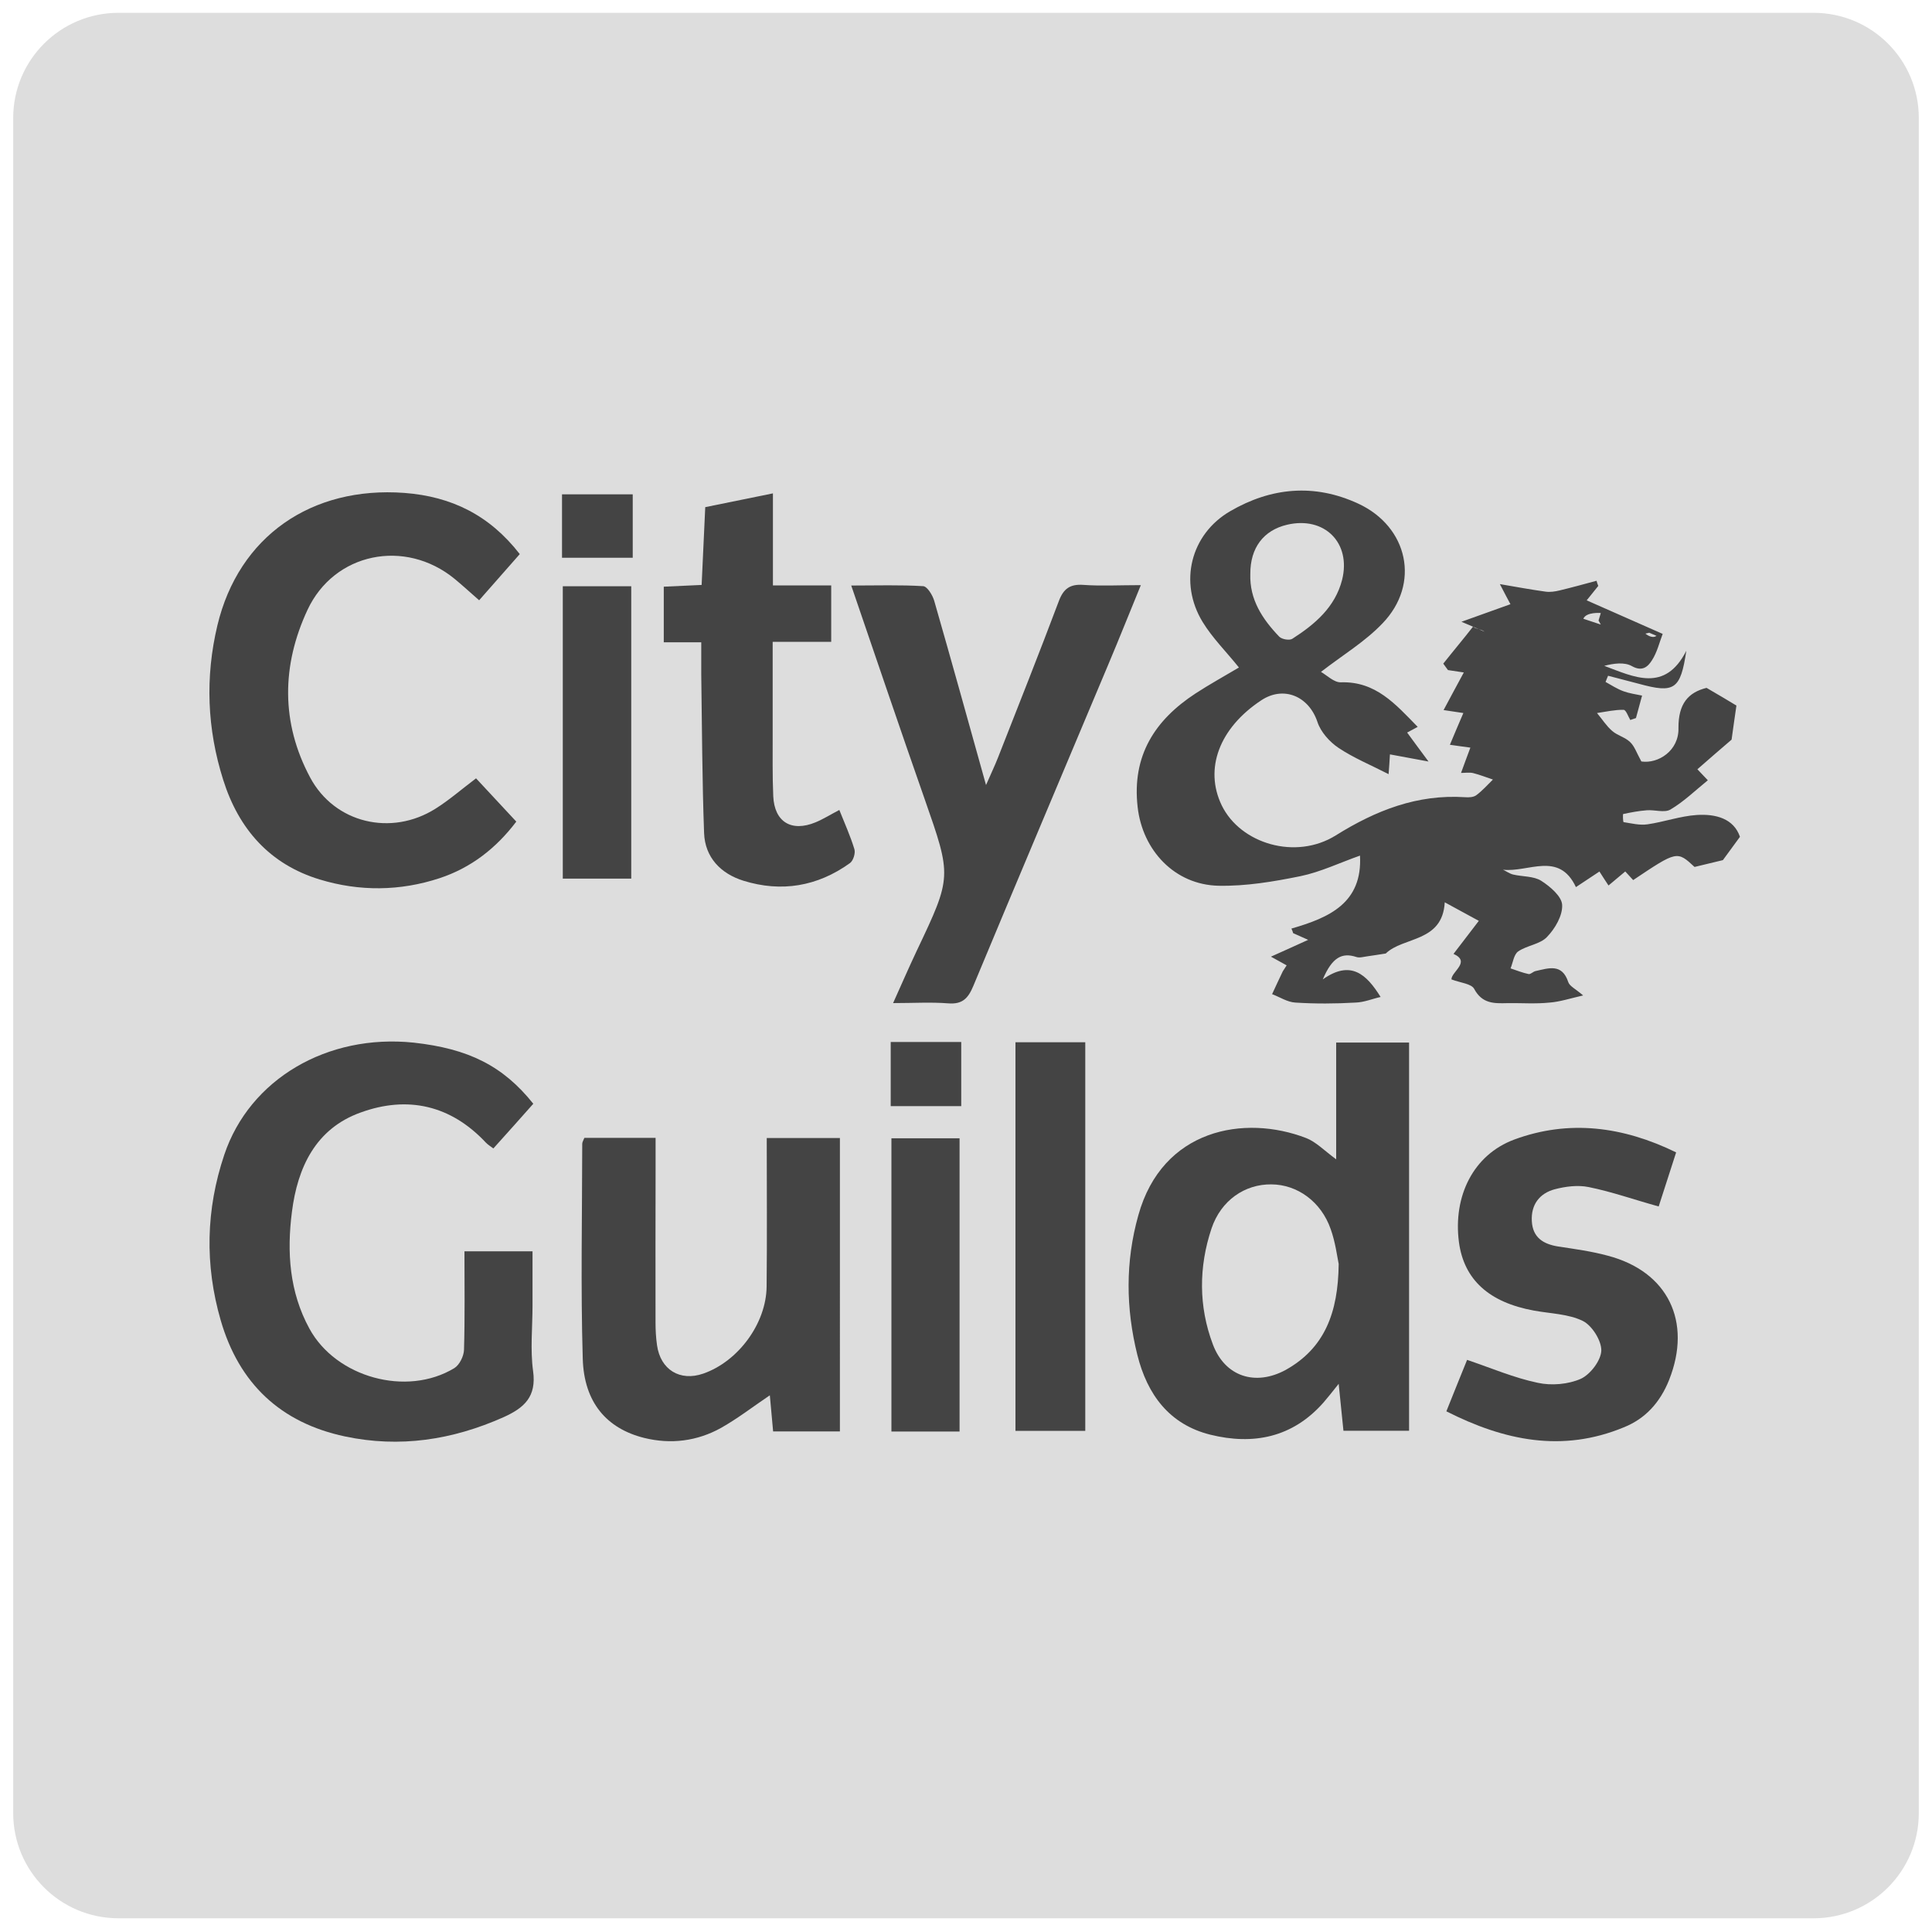
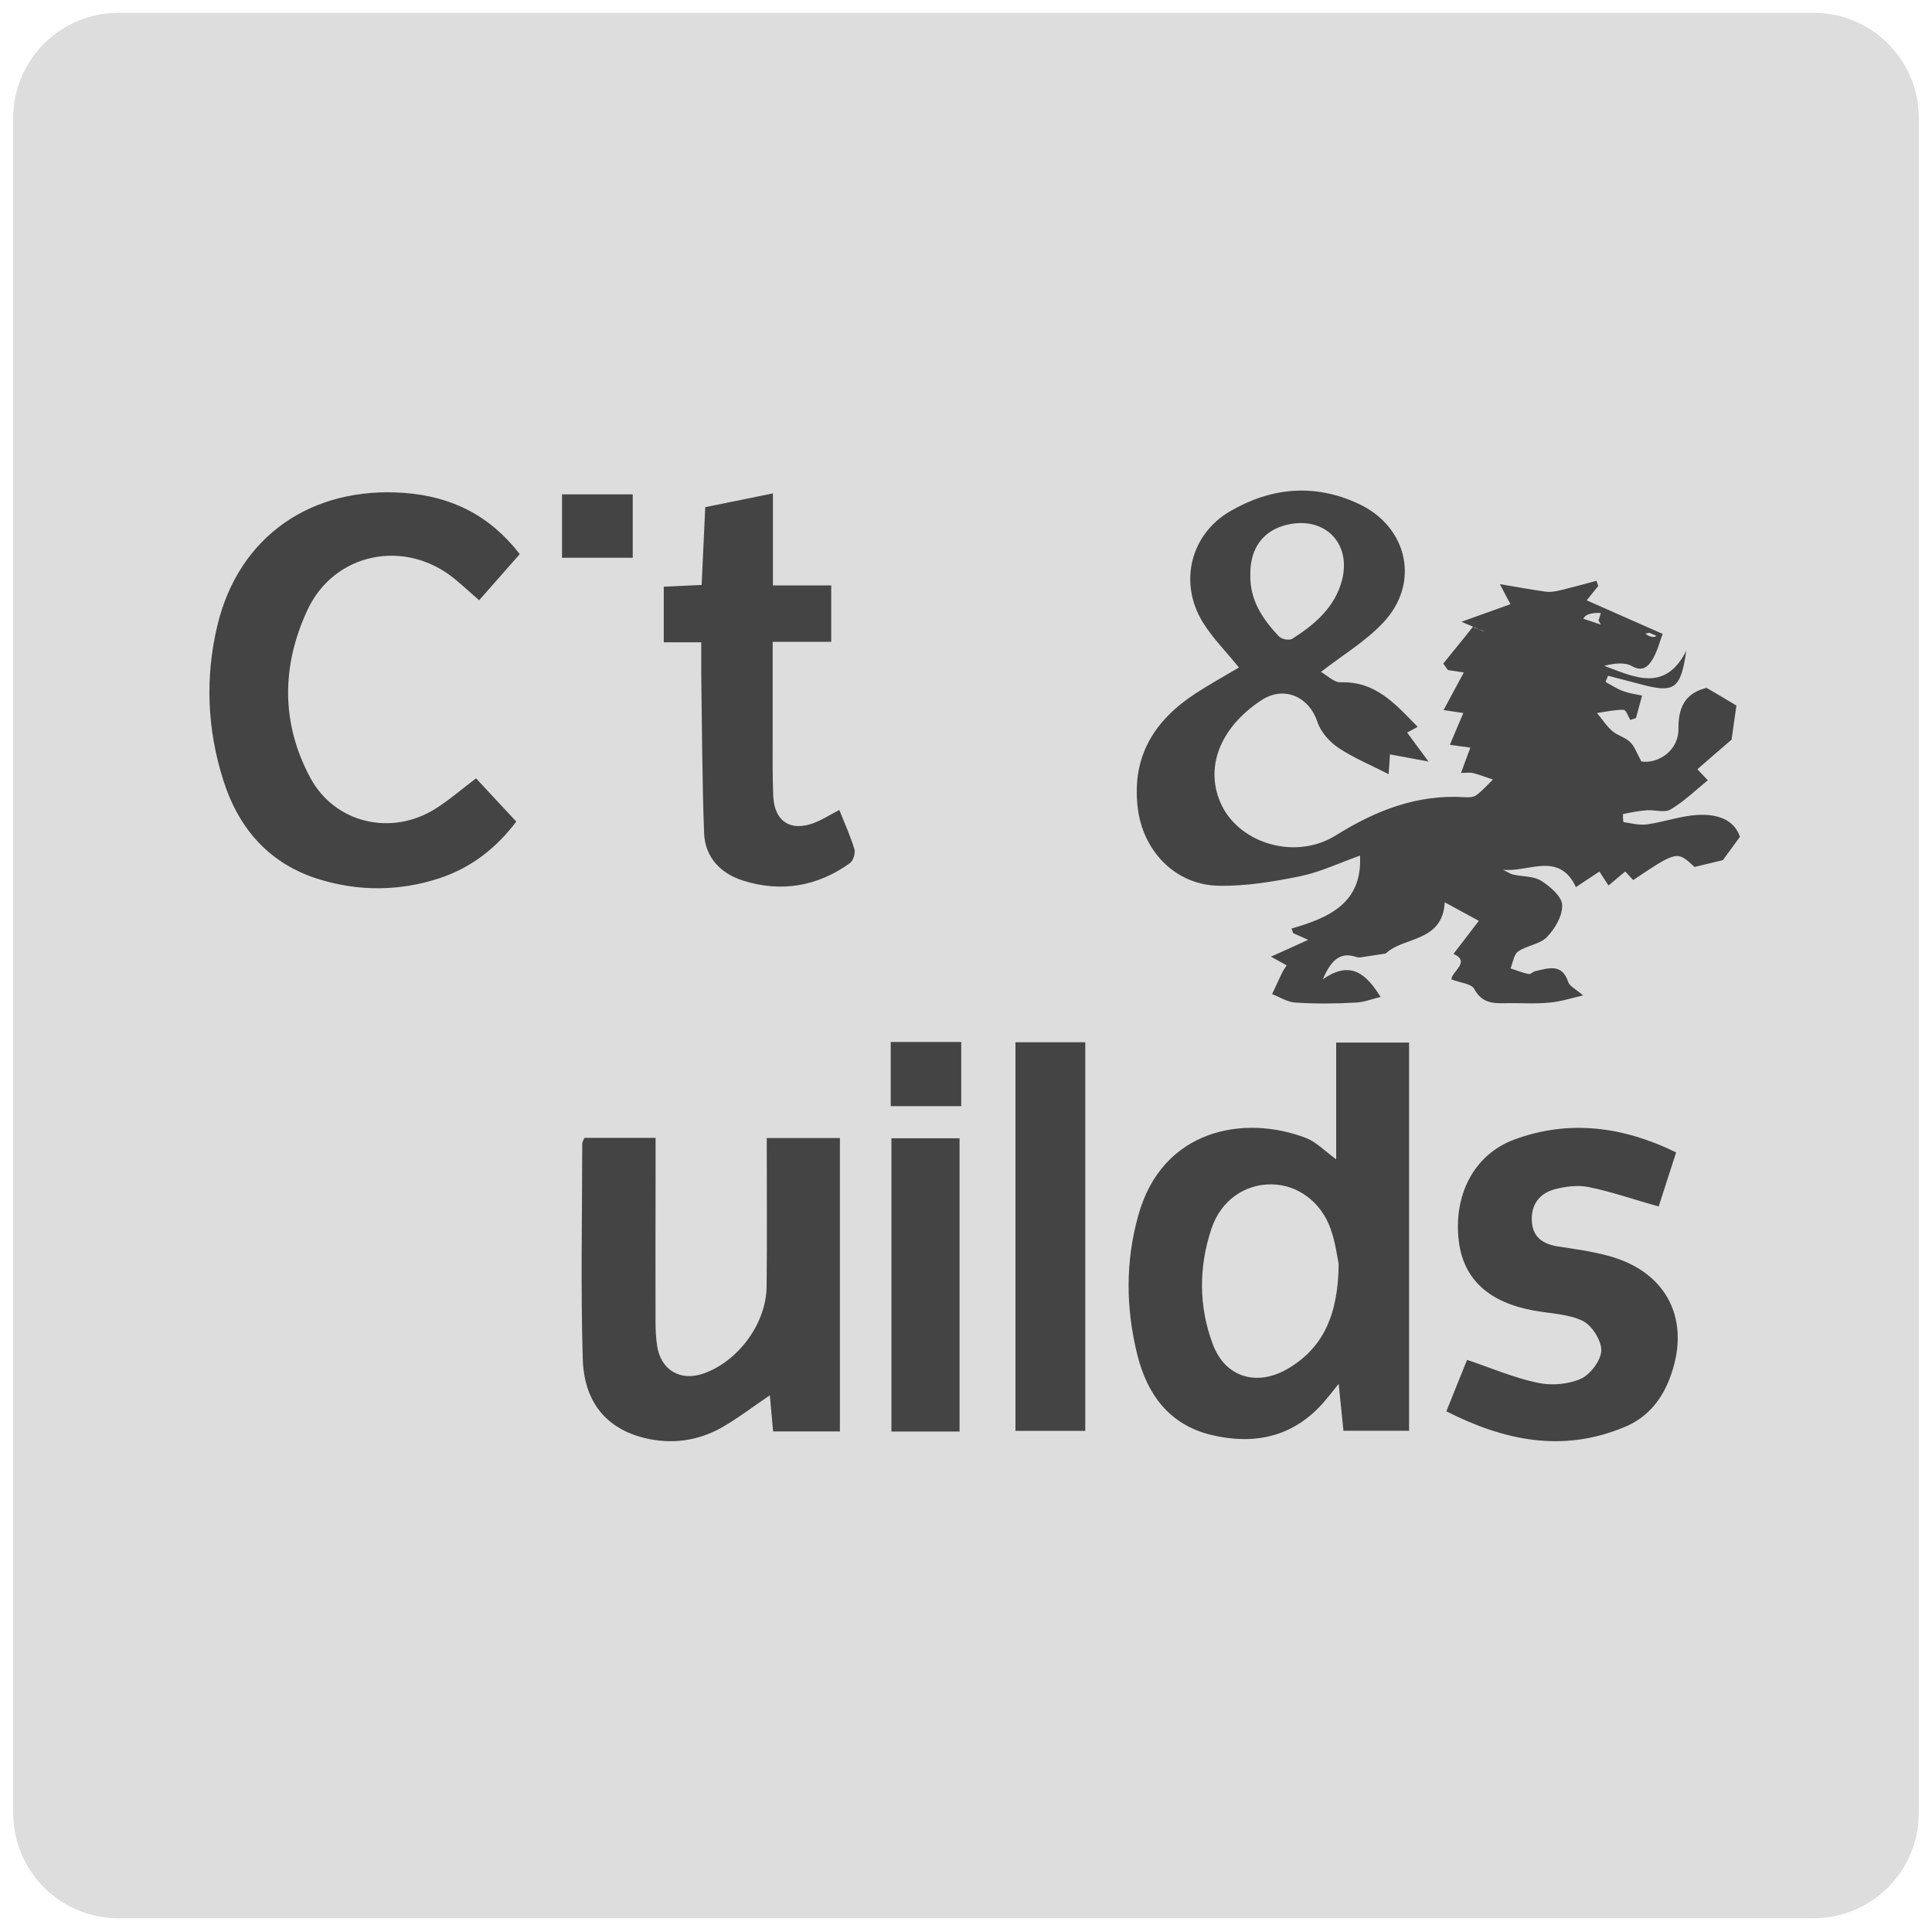
<svg xmlns="http://www.w3.org/2000/svg" version="1.1" id="Layer_1" x="0px" y="0px" width="30px" height="30px" viewBox="0 0 30 30" enable-background="new 0 0 30 30" xml:space="preserve">
  <path fill="#DDDDDD" d="M28.161,29.787c0.901,0,1.634-0.73,1.634-1.633V1.832c0-0.902-0.73-1.633-1.634-1.633H1.84  c-0.902,0-1.635,0.731-1.635,1.633v26.322c0,0.9,0.73,1.633,1.635,1.633H28.161z" />
  <g>
    <path fill="#444444" d="M20.748,18.002c0-0.628,0-1.213,0-1.813c0.383,0,0.738,0,1.132,0c0,1.009,0,2.004,0,3.004   c0,1.002,0,2.002,0,3.024c-0.312,0-0.653,0-1.019,0c-0.021-0.216-0.045-0.431-0.074-0.729c-0.105,0.132-0.171,0.216-0.241,0.296   c-0.478,0.539-1.087,0.658-1.751,0.494c-0.636-0.158-0.98-0.622-1.134-1.238c-0.181-0.727-0.187-1.451,0.015-2.169   c0.372-1.341,1.646-1.57,2.607-1.199C20.436,17.732,20.561,17.864,20.748,18.002z M20.787,19.627   c-0.023-0.113-0.051-0.338-0.124-0.541c-0.149-0.429-0.521-0.693-0.921-0.695c-0.409-0.005-0.782,0.245-0.93,0.686   c-0.199,0.596-0.201,1.21,0.021,1.798c0.188,0.503,0.663,0.653,1.133,0.396C20.568,20.934,20.779,20.385,20.787,19.627z" />
-     <path fill="#444444" d="M7.212,19.43c0.362,0,0.689,0,1.057,0c0,0.286,0,0.563,0,0.84c0,0.342-0.037,0.688,0.009,1.021   c0.054,0.396-0.135,0.57-0.461,0.716c-0.793,0.353-1.61,0.478-2.46,0.298c-1-0.212-1.646-0.822-1.93-1.804   c-0.249-0.86-0.23-1.721,0.056-2.571c0.393-1.171,1.596-1.88,2.941-1.74c0.85,0.094,1.386,0.359,1.857,0.949   c-0.202,0.229-0.405,0.455-0.62,0.694c-0.041-0.031-0.083-0.056-0.115-0.089C7,17.16,6.329,17.01,5.6,17.275   c-0.699,0.25-0.98,0.854-1.067,1.543c-0.08,0.625-0.04,1.242,0.271,1.812c0.413,0.759,1.511,1.063,2.251,0.614   c0.08-0.049,0.147-0.186,0.15-0.283C7.22,20.462,7.212,19.963,7.212,19.43z" />
    <path fill="#444444" d="M8.071,8.604C7.85,8.855,7.647,9.086,7.44,9.321C7.297,9.196,7.18,9.088,7.056,8.986   C6.289,8.361,5.19,8.579,4.774,9.472c-0.401,0.861-0.413,1.751,0.042,2.601c0.38,0.711,1.261,0.917,1.947,0.484   c0.21-0.132,0.4-0.298,0.629-0.471c0.195,0.209,0.403,0.433,0.625,0.672c-0.316,0.417-0.706,0.718-1.19,0.878   c-0.615,0.203-1.246,0.208-1.861,0.021c-0.776-0.235-1.259-0.782-1.5-1.547c-0.251-0.792-0.282-1.596-0.09-2.4   C3.707,8.327,4.837,7.547,6.28,7.654C7.012,7.71,7.601,7.999,8.071,8.604z" />
    <path fill="#444444" d="M13.042,22.227c-0.318,0-0.665,0-1.037,0c-0.018-0.188-0.034-0.373-0.051-0.561   c-0.265,0.179-0.5,0.361-0.757,0.506c-0.372,0.207-0.78,0.258-1.194,0.156c-0.585-0.146-0.934-0.553-0.954-1.229   c-0.033-1.113-0.009-2.229-0.008-3.34c0-0.025,0.02-0.055,0.033-0.09c0.357,0,0.713,0,1.106,0c0,0.172,0,0.331,0,0.487   c-0.001,0.791-0.003,1.584-0.001,2.375c0,0.12,0.006,0.237,0.023,0.356c0.053,0.383,0.358,0.568,0.719,0.442   c0.54-0.188,0.978-0.776,0.983-1.354c0.008-0.76,0.002-1.52,0.002-2.304c0.376,0,0.732,0,1.136,0   C13.042,19.175,13.042,20.684,13.042,22.227z" />
-     <path fill="#444444" d="M13.218,9.092c0.403,0,0.762-0.012,1.117,0.01c0.063,0.004,0.147,0.14,0.172,0.229   c0.268,0.931,0.526,1.864,0.804,2.859c0.074-0.171,0.136-0.298,0.187-0.429c0.318-0.81,0.639-1.618,0.945-2.431   c0.072-0.19,0.174-0.262,0.377-0.248c0.277,0.02,0.557,0.004,0.895,0.004c-0.18,0.438-0.336,0.831-0.501,1.222   c-0.7,1.667-1.405,3.332-2.1,5.001c-0.08,0.192-0.168,0.289-0.391,0.271c-0.268-0.021-0.539-0.004-0.855-0.004   c0.132-0.293,0.245-0.554,0.367-0.812c0.548-1.153,0.544-1.151,0.123-2.356C13.979,11.328,13.611,10.239,13.218,9.092z" />
    <path fill="#444444" d="M22.459,21.915c0.119-0.296,0.225-0.562,0.322-0.799c0.383,0.13,0.732,0.28,1.097,0.356   c0.213,0.047,0.474,0.024,0.669-0.062c0.148-0.068,0.313-0.285,0.318-0.438c0.004-0.154-0.145-0.391-0.288-0.461   c-0.224-0.109-0.5-0.113-0.757-0.16c-0.698-0.127-1.088-0.48-1.166-1.065c-0.092-0.711,0.222-1.354,0.859-1.591   c0.848-0.313,1.686-0.205,2.514,0.199c-0.098,0.307-0.188,0.586-0.271,0.84c-0.383-0.106-0.729-0.229-1.086-0.301   c-0.169-0.035-0.361-0.01-0.529,0.034c-0.236,0.064-0.369,0.239-0.355,0.493c0.013,0.257,0.178,0.359,0.412,0.396   c0.257,0.039,0.516,0.074,0.766,0.142c0.936,0.245,1.313,1.024,0.954,1.929c-0.138,0.346-0.366,0.602-0.705,0.737   C24.258,22.559,23.357,22.37,22.459,21.915z" />
    <path fill="#444444" d="M10.307,9.11c0.191-0.009,0.368-0.018,0.588-0.027c0.019-0.402,0.037-0.796,0.056-1.208   c0.347-0.071,0.686-0.139,1.051-0.214c0,0.488,0,0.936,0,1.429c0.312,0,0.605,0,0.905,0c0,0.312,0,0.578,0,0.876   c-0.3,0-0.586,0-0.909,0c0,0.499-0.001,0.966,0,1.435c0.001,0.32-0.005,0.642,0.009,0.962c0.018,0.401,0.283,0.561,0.657,0.406   c0.12-0.05,0.23-0.119,0.369-0.192c0.081,0.204,0.171,0.402,0.234,0.609c0.019,0.062-0.018,0.18-0.069,0.216   c-0.504,0.363-1.065,0.457-1.654,0.274c-0.35-0.109-0.597-0.36-0.611-0.741c-0.03-0.82-0.032-1.641-0.044-2.462   c-0.001-0.158,0-0.315,0-0.499c-0.207,0-0.384,0-0.582,0C10.307,9.68,10.307,9.414,10.307,9.11z" />
    <path fill="#444444" d="M15.768,16.184c0.373,0,0.719,0,1.084,0c0,2.018,0,4.012,0,6.034c-0.354,0-0.709,0-1.084,0   C15.768,20.215,15.768,18.209,15.768,16.184z" />
-     <path fill="#444444" d="M8.739,9.103c0.366,0,0.703,0,1.063,0c0,1.517,0,3.022,0,4.54c-0.354,0-0.7,0-1.063,0   C8.739,12.129,8.739,10.632,8.739,9.103z" />
    <path fill="#444444" d="M14.9,22.229c-0.365,0-0.702,0-1.058,0c0-1.52,0-3.022,0-4.554c0.349,0,0.693,0,1.058,0   C14.9,19.188,14.9,20.693,14.9,22.229z" />
    <path fill="#444444" d="M9.825,7.676c0,0.335,0,0.65,0,0.985c-0.371,0-0.726,0-1.098,0c0-0.33,0-0.646,0-0.985   C9.091,7.676,9.453,7.676,9.825,7.676z" />
    <path fill="#444444" d="M13.831,16.18c0.372,0,0.72,0,1.095,0c0,0.326,0,0.651,0,0.996c-0.357,0-0.713,0-1.095,0   C13.831,16.857,13.831,16.533,13.831,16.18z" />
  </g>
  <path fill="#444444" d="M26.348,12.655c-0.257,0.017-0.509,0.108-0.765,0.145c-0.122,0.018-0.25-0.015-0.372-0.034  c-0.009-0.001-0.014-0.124-0.006-0.126c0.12-0.025,0.243-0.049,0.365-0.058c0.125-0.01,0.277,0.043,0.369-0.012  c0.207-0.122,0.381-0.292,0.58-0.454c-0.043-0.045-0.086-0.092-0.162-0.171c0.189-0.167,0.375-0.325,0.531-0.46  c0.024-0.183,0.049-0.341,0.075-0.529c-0.106-0.065-0.276-0.166-0.464-0.275c-0.284,0.071-0.438,0.246-0.436,0.622  c0.01,0.354-0.315,0.56-0.576,0.521c-0.076-0.138-0.107-0.24-0.178-0.304c-0.076-0.073-0.194-0.099-0.275-0.17  c-0.092-0.079-0.157-0.185-0.236-0.278c0.141-0.021,0.276-0.052,0.413-0.05c0.037,0,0.071,0.102,0.104,0.158  c0.029-0.01,0.061-0.02,0.088-0.03c0.031-0.116,0.063-0.233,0.095-0.349c-0.099-0.021-0.194-0.033-0.288-0.067  c-0.102-0.037-0.188-0.095-0.279-0.145c0.014-0.032,0.024-0.064,0.039-0.096c0.157,0.041,0.317,0.082,0.479,0.125  c0.551,0.151,0.646,0.092,0.736-0.513c-0.332,0.654-0.813,0.406-1.274,0.234c0.146-0.038,0.312-0.061,0.428,0.004  c0.166,0.094,0.253,0.004,0.313-0.091c0.08-0.124,0.115-0.276,0.166-0.409c-0.42-0.186-0.784-0.347-1.18-0.521  c0.088-0.109,0.133-0.167,0.18-0.224c-0.01-0.026-0.021-0.053-0.027-0.08c-0.189,0.051-0.381,0.104-0.573,0.15  C24.148,9.185,24.072,9.197,24,9.187c-0.227-0.031-0.451-0.073-0.71-0.117c0.065,0.128,0.119,0.226,0.164,0.312  c-0.248,0.089-0.479,0.172-0.761,0.273c0.068,0.029,0.127,0.054,0.18,0.076c0.029,0.014,0.063,0.027,0.089,0.039  c0.032,0.009,0.063,0.018,0.09,0.039c-0.026-0.012-0.059-0.025-0.09-0.039c-0.03-0.009-0.063-0.018-0.089-0.039  c-0.163,0.208-0.298,0.367-0.462,0.574c0.022,0.033,0.05,0.066,0.073,0.1c0.082,0.012,0.164,0.024,0.246,0.037  c-0.107,0.2-0.209,0.385-0.314,0.584c0.126,0.019,0.21,0.032,0.307,0.046c-0.074,0.175-0.142,0.329-0.209,0.493  c0.114,0.017,0.209,0.029,0.318,0.044c-0.053,0.143-0.098,0.262-0.145,0.393c0.066,0,0.129-0.011,0.186,0.002  c0.104,0.026,0.205,0.066,0.309,0.101c-0.084,0.083-0.164,0.173-0.258,0.243c-0.043,0.032-0.115,0.036-0.175,0.031  c-0.742-0.048-1.383,0.204-2.007,0.593c-0.621,0.388-1.48,0.131-1.771-0.466c-0.275-0.569-0.037-1.203,0.616-1.633  c0.349-0.229,0.737-0.06,0.87,0.337c0.051,0.156,0.188,0.309,0.326,0.402c0.238,0.159,0.509,0.27,0.779,0.409  c0.008-0.099,0.014-0.189,0.021-0.307c0.2,0.038,0.377,0.071,0.599,0.111c-0.127-0.172-0.229-0.308-0.332-0.45  c0.059-0.031,0.104-0.057,0.164-0.088c-0.346-0.354-0.652-0.71-1.195-0.692c-0.104,0.003-0.215-0.109-0.307-0.162  c0.34-0.263,0.687-0.471,0.955-0.753c0.594-0.615,0.398-1.502-0.377-1.86c-0.683-0.316-1.354-0.25-1.986,0.117  c-0.617,0.357-0.804,1.109-0.429,1.722c0.153,0.25,0.367,0.461,0.563,0.706c-0.229,0.136-0.456,0.261-0.674,0.403  c-0.633,0.414-0.989,0.967-0.899,1.762c0.075,0.674,0.575,1.21,1.258,1.224c0.425,0.008,0.854-0.064,1.271-0.149  c0.314-0.065,0.613-0.21,0.924-0.319c0.04,0.737-0.479,0.964-1.065,1.133c0.011,0.024,0.021,0.047,0.027,0.071  c0.063,0.027,0.125,0.055,0.233,0.104c-0.244,0.11-0.401,0.183-0.578,0.261c0.097,0.053,0.168,0.093,0.244,0.135  c-0.025,0.043-0.045,0.066-0.06,0.093c-0.058,0.118-0.11,0.236-0.166,0.354c0.121,0.046,0.239,0.125,0.362,0.131  c0.31,0.02,0.621,0.018,0.933,0c0.136-0.004,0.269-0.061,0.39-0.087c-0.219-0.352-0.463-0.581-0.898-0.273  c0.146-0.343,0.298-0.421,0.521-0.348c0.049,0.017,0.11-0.002,0.168-0.01c0.1-0.013,0.192-0.03,0.289-0.044  c0.271-0.264,0.881-0.169,0.916-0.795c0.213,0.116,0.371,0.202,0.529,0.288c-0.131,0.17-0.26,0.34-0.393,0.513  c0.275,0.123-0.034,0.277-0.032,0.396c0.136,0.053,0.312,0.066,0.354,0.149c0.123,0.229,0.307,0.225,0.51,0.22  c0.221-0.004,0.439,0.014,0.66-0.009c0.16-0.012,0.316-0.064,0.521-0.111c-0.118-0.102-0.21-0.143-0.231-0.207  c-0.097-0.296-0.308-0.215-0.509-0.171c-0.038,0.008-0.075,0.053-0.108,0.046c-0.096-0.021-0.188-0.057-0.279-0.088  c0.037-0.09,0.051-0.216,0.118-0.263c0.138-0.095,0.341-0.111,0.448-0.225c0.125-0.129,0.244-0.333,0.235-0.498  c-0.006-0.132-0.187-0.286-0.325-0.374c-0.117-0.074-0.289-0.063-0.435-0.097c-0.056-0.013-0.104-0.05-0.158-0.075  c0.394,0.045,0.868-0.292,1.132,0.27c0.125-0.082,0.236-0.157,0.365-0.242c0.048,0.074,0.091,0.143,0.141,0.217  c0.092-0.078,0.168-0.142,0.26-0.218c0.043,0.047,0.084,0.091,0.123,0.134c0.681-0.456,0.681-0.456,0.953-0.204  c0.185-0.044,0.328-0.078,0.44-0.106c0.081-0.111,0.163-0.224,0.265-0.362C26.922,12.712,26.645,12.636,26.348,12.655z   M25.609,9.825l0.113,0.048C25.65,9.927,25.55,9.839,25.55,9.839L25.609,9.825z M19.986,8.148c0.58-0.136,0.998,0.281,0.854,0.856  c-0.109,0.425-0.423,0.691-0.773,0.915c-0.043,0.029-0.162,0.009-0.203-0.033c-0.26-0.271-0.463-0.575-0.449-0.975  C19.413,8.508,19.619,8.234,19.986,8.148z M24.857,9.519l-0.035,0.116l0.035,0.063l-0.271-0.09  C24.632,9.498,24.857,9.519,24.857,9.519z" />
</svg>